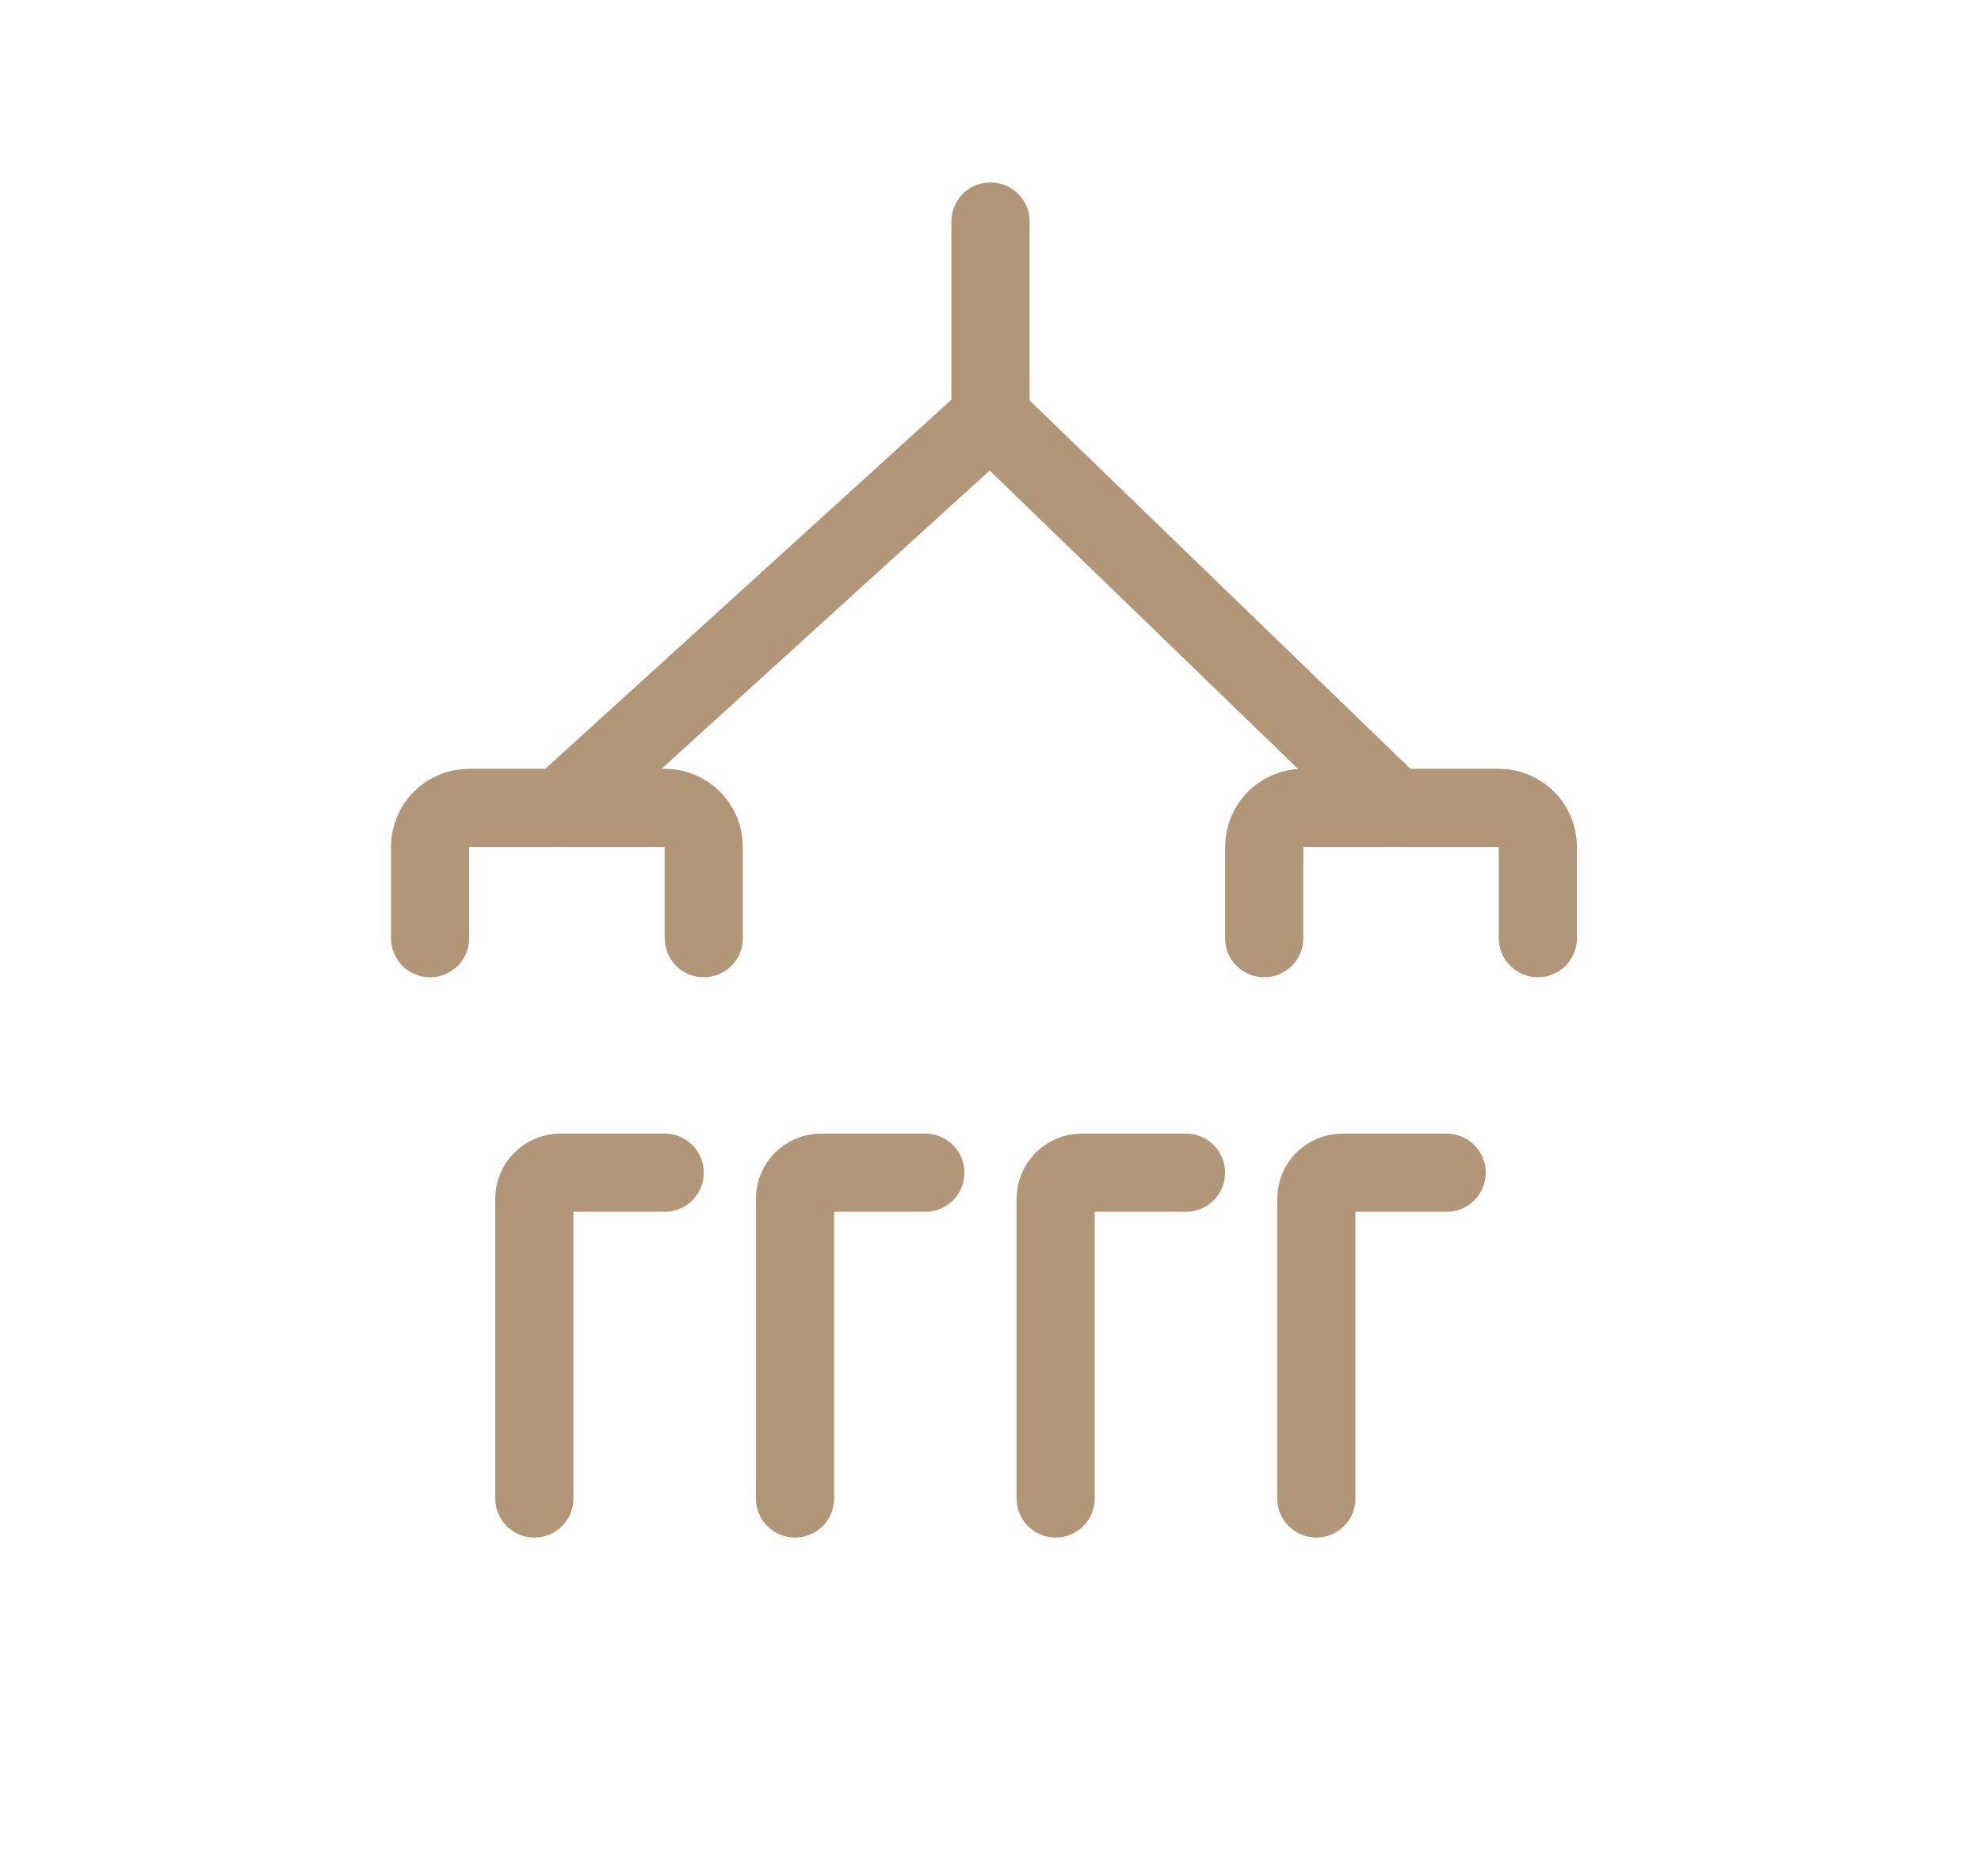
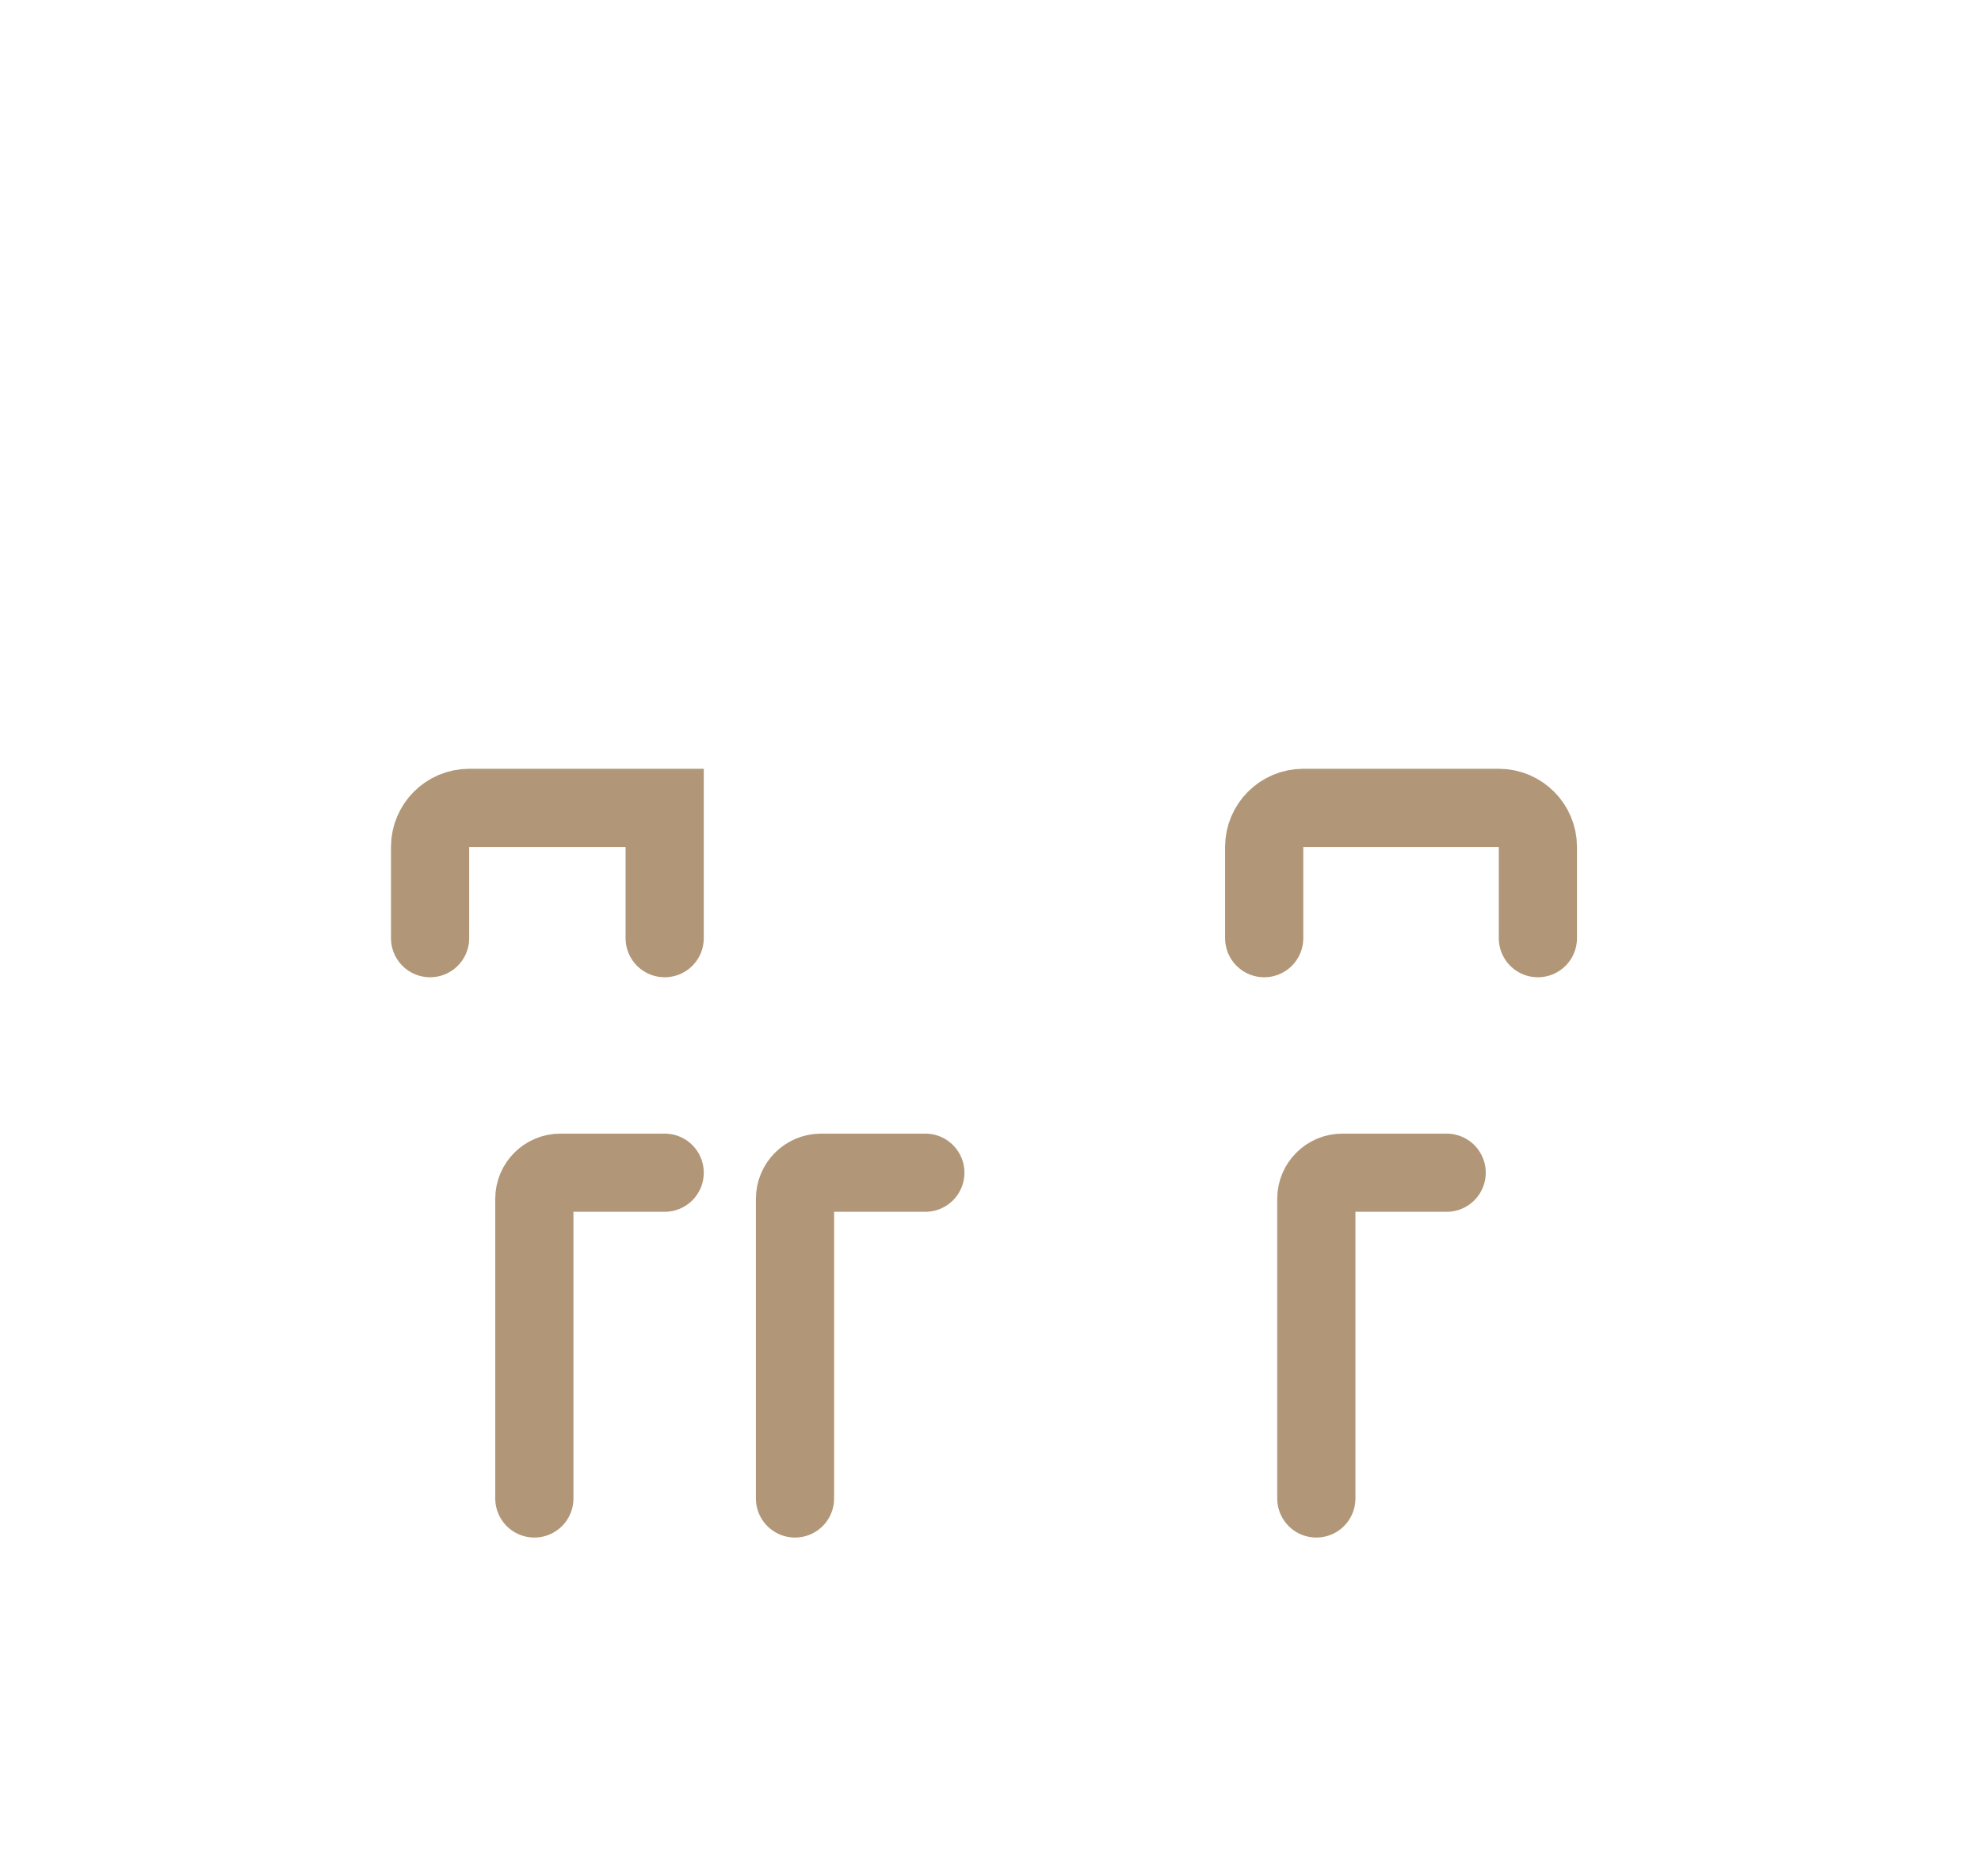
<svg xmlns="http://www.w3.org/2000/svg" width="76" height="72" viewBox="0 0 76 72" fill="none">
  <mask id="path-1-inside-1_6650_2381" fill="white">
    <rect x="9.5" y="35" width="57" height="31" rx="2" />
  </mask>
  <rect x="9.5" y="35" width="57" height="31" rx="2" stroke="#B19778" stroke-width="6" mask="url(#path-1-inside-1_6650_2381)" />
  <path d="M20.5 57.5V46C20.5 45.448 20.948 45 21.5 45H25.5" stroke="#B19778" stroke-width="3" stroke-linecap="round" />
  <path d="M30.5 57.5V46C30.5 45.448 30.948 45 31.5 45H35.5" stroke="#B19778" stroke-width="3" stroke-linecap="round" />
-   <path d="M40.5 57.5V46C40.5 45.448 40.948 45 41.5 45H45.5" stroke="#B19778" stroke-width="3" stroke-linecap="round" />
  <path d="M50.5 57.5V46C50.5 45.448 50.948 45 51.5 45H55.5" stroke="#B19778" stroke-width="3" stroke-linecap="round" />
-   <path d="M16.5 36V32.5C16.5 31.672 17.172 31 18 31H25.5C26.328 31 27 31.672 27 32.5V36" stroke="#B19778" stroke-width="3" stroke-linecap="round" />
+   <path d="M16.5 36V32.5C16.5 31.672 17.172 31 18 31H25.5V36" stroke="#B19778" stroke-width="3" stroke-linecap="round" />
  <path d="M48.5 36V32.5C48.5 31.672 49.172 31 50 31H57.5C58.328 31 59 31.672 59 32.5V36" stroke="#B19778" stroke-width="3" stroke-linecap="round" />
-   <path d="M21.5 31L38 16L53.5 31" stroke="#B19778" stroke-width="3" stroke-linecap="round" />
-   <path d="M38 16V8.5" stroke="#B19778" stroke-width="3" stroke-linecap="round" />
</svg>